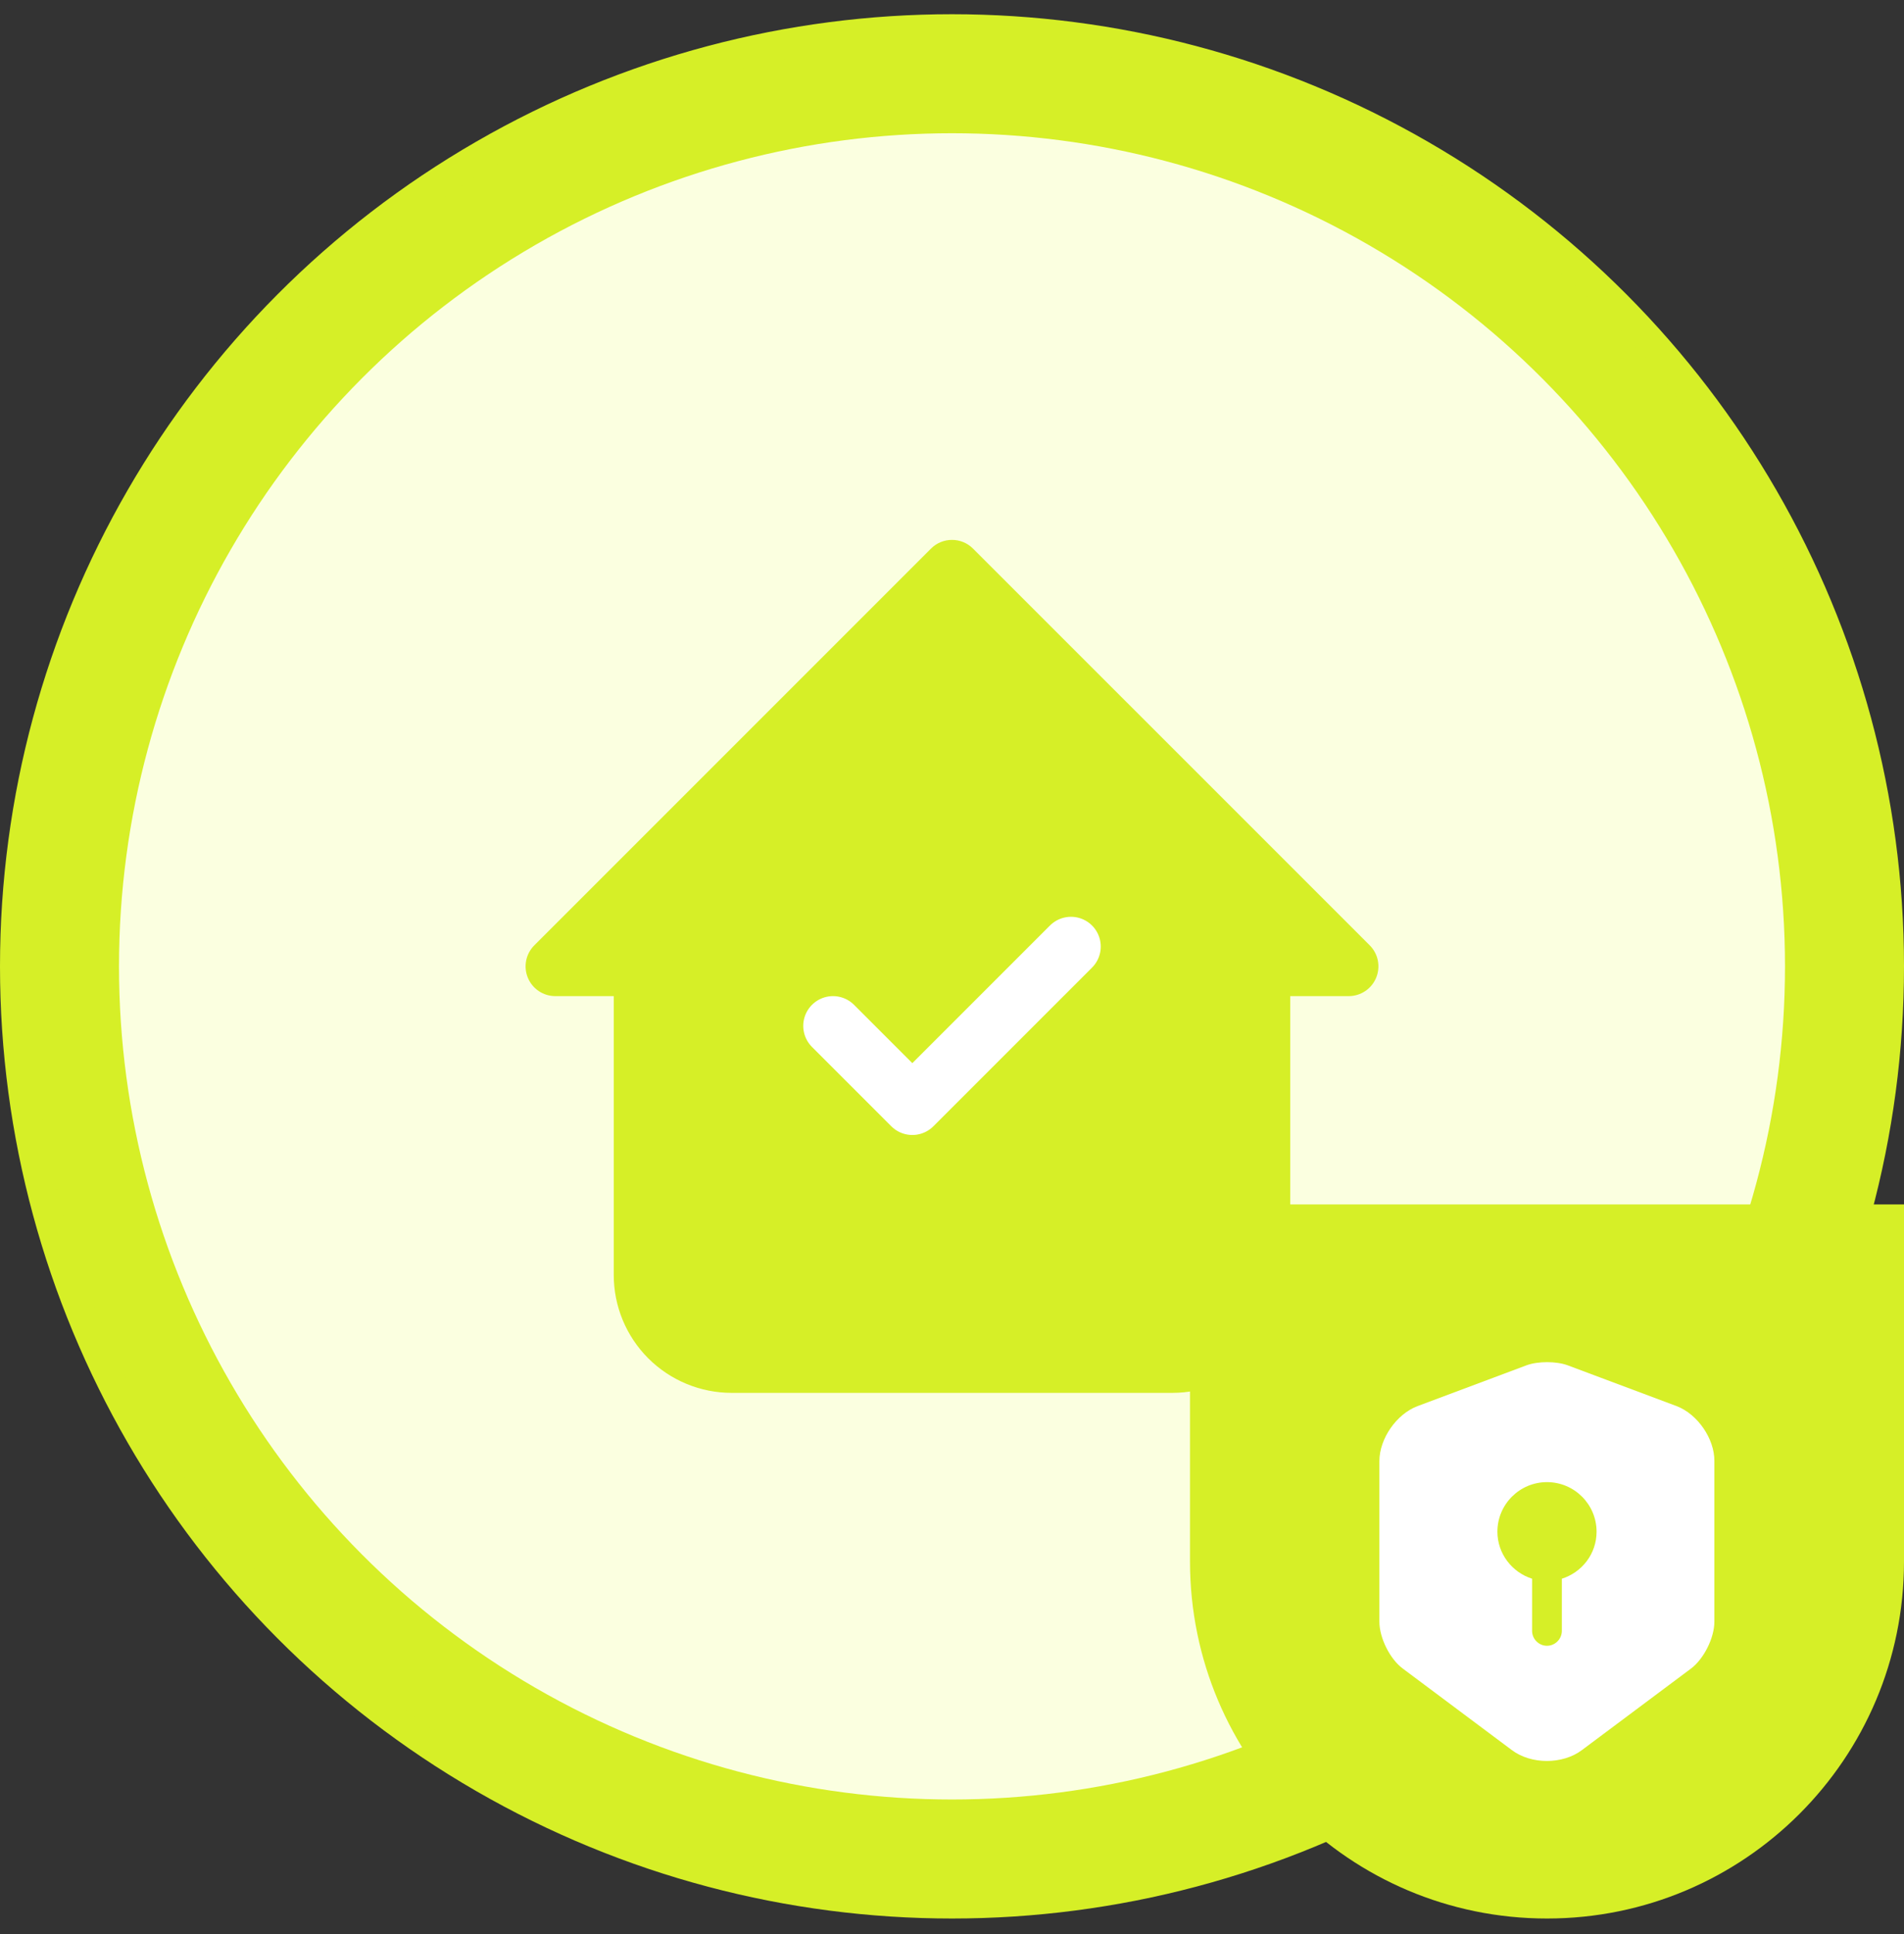
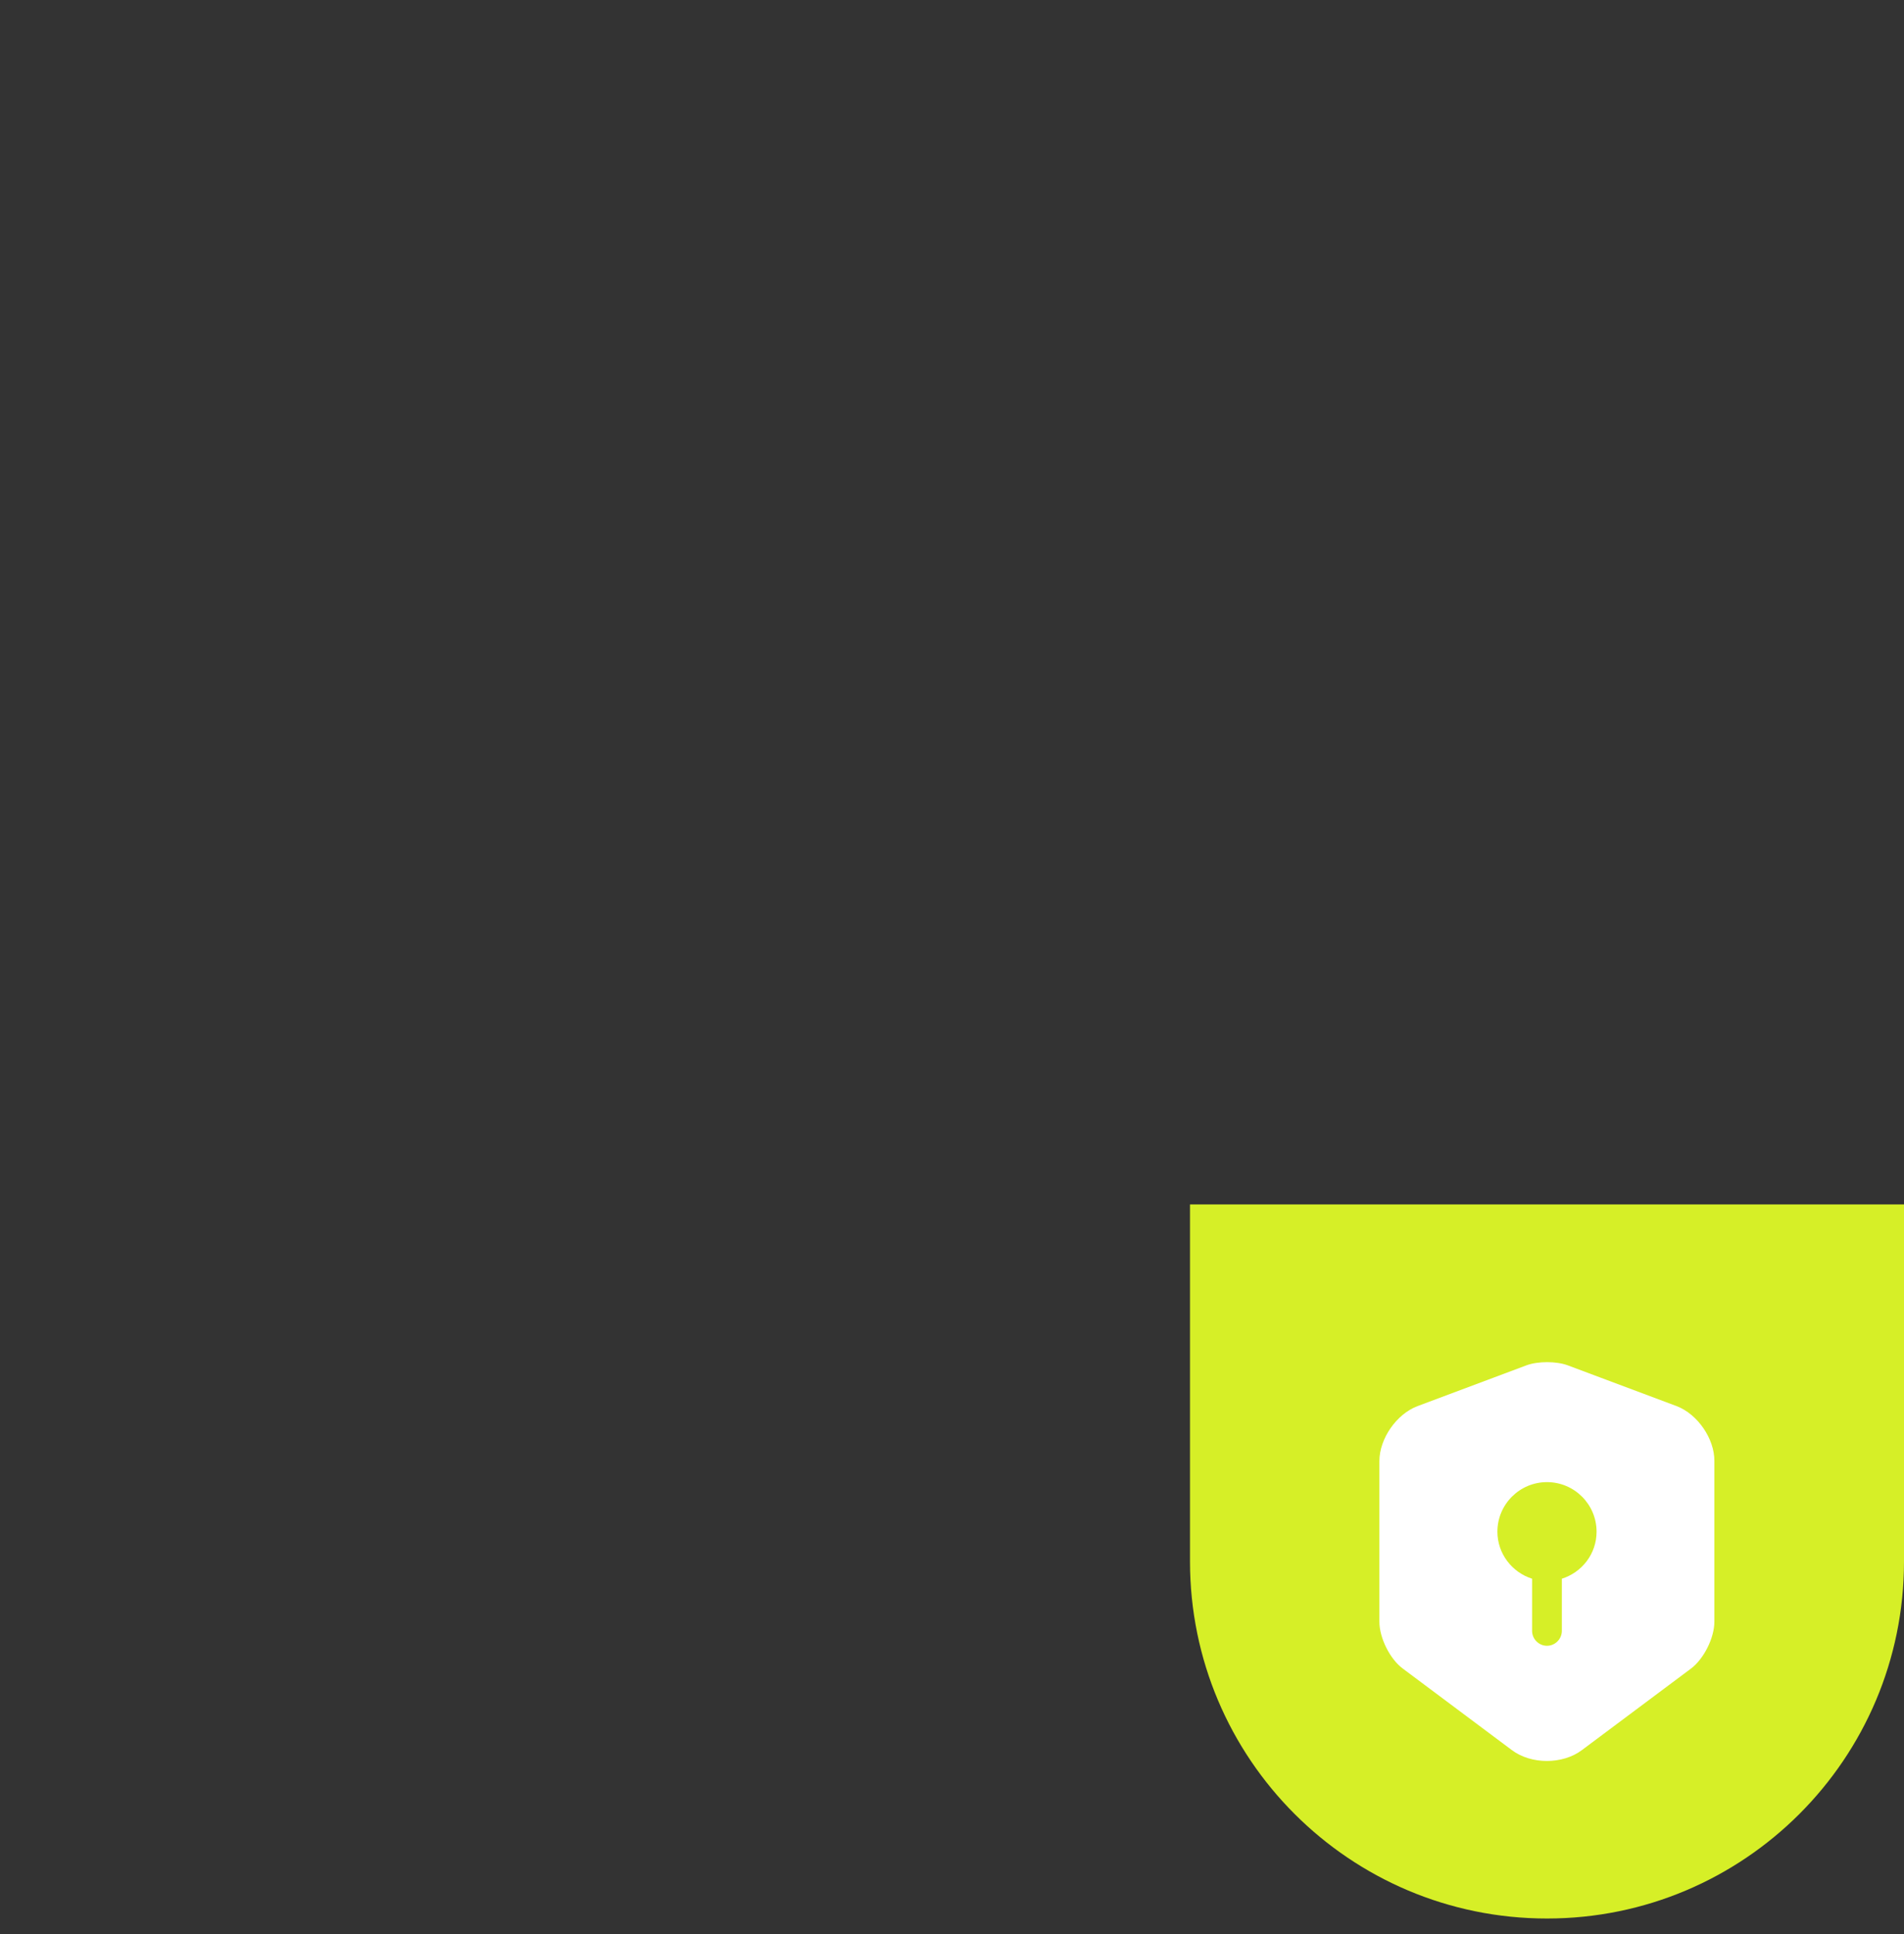
<svg xmlns="http://www.w3.org/2000/svg" width="64" height="65" viewBox="0 0 64 65" fill="none">
  <rect x="0" y="0" width="64" height="65" fill="#333333" stroke="none" />
-   <circle cx="32" cy="32.478" r="31.5" fill="#D6EF27" stroke="#D6EF27" />
-   <circle cx="32" cy="32.478" r="28" fill="#FBFFE0" />
  <g clip-path="url(#clip0_141_2530)">
-     <path fill-rule="evenodd" clip-rule="evenodd" d="M18.667 32.478H21.63V42.849C21.63 43.634 21.942 44.388 22.497 44.944C23.053 45.499 23.807 45.812 24.593 45.812H39.407C40.193 45.812 40.947 45.499 41.502 44.944C42.058 44.388 42.37 43.634 42.37 42.849V32.478H42.37H45.333L32 19.145L18.667 32.478Z" fill="#D6EF27" />
    <path d="M21.63 32.478H22.63C22.63 31.926 22.182 31.478 21.63 31.478V32.478ZM18.667 32.478L17.96 31.771C17.674 32.057 17.588 32.487 17.743 32.861C17.898 33.235 18.262 33.478 18.667 33.478V32.478ZM22.497 44.944L23.205 44.237L23.205 44.237L22.497 44.944ZM42.37 32.478V31.478C41.818 31.478 41.37 31.926 41.37 32.478H42.37ZM45.333 32.478V33.478C45.738 33.478 46.102 33.235 46.257 32.861C46.412 32.487 46.327 32.057 46.041 31.771L45.333 32.478ZM32 19.145L32.707 18.438C32.317 18.047 31.683 18.047 31.293 18.438L32 19.145ZM21.63 32.478V31.478H18.667V32.478V33.478H21.63V32.478ZM21.63 32.478H20.63V42.849H21.63H22.63V32.478H21.63ZM21.63 42.849H20.63C20.63 43.9 21.047 44.908 21.79 45.651L22.497 44.944L23.205 44.237C22.837 43.868 22.63 43.369 22.63 42.849H21.63ZM22.497 44.944L21.79 45.651C22.534 46.394 23.542 46.812 24.593 46.812V45.812V44.812C24.072 44.812 23.573 44.605 23.205 44.237L22.497 44.944ZM24.593 45.812V46.812H39.407V45.812V44.812H24.593V45.812ZM39.407 45.812V46.812C40.459 46.812 41.467 46.394 42.21 45.651L41.502 44.944L40.795 44.237C40.427 44.605 39.928 44.812 39.407 44.812V45.812ZM41.502 44.944L42.21 45.651C42.953 44.908 43.37 43.9 43.37 42.849H42.37H41.37C41.37 43.369 41.164 43.868 40.795 44.237L41.502 44.944ZM42.37 42.849H43.37V32.478H42.37H41.37V42.849H42.37ZM42.37 32.478V31.478H42.37V32.478V33.478H42.37V32.478ZM45.333 32.478V31.478H42.37V32.478V33.478H45.333V32.478ZM32 19.145L31.293 19.852L44.626 33.185L45.333 32.478L46.041 31.771L32.707 18.438L32 19.145ZM18.667 32.478L19.374 33.185L32.707 19.852L32 19.145L31.293 18.438L17.96 31.771L18.667 32.478Z" fill="#D6EF27" />
-     <path d="M28 34.478L30.667 37.145L36 31.812" stroke="white" stroke-width="2" stroke-linecap="round" stroke-linejoin="round" />
  </g>
  <path d="M40 40.478H64V52.478C64 59.106 58.627 64.478 52 64.478C45.373 64.478 40 59.106 40 52.478V40.478Z" fill="#D6EF27" />
  <path d="M56.359 47.258L52.693 45.885C52.313 45.745 51.693 45.745 51.313 45.885L47.646 47.258C46.94 47.525 46.366 48.352 46.366 49.105V54.505C46.366 55.045 46.719 55.758 47.153 56.078L50.819 58.818C51.466 59.305 52.526 59.305 53.173 58.818L56.84 56.078C57.273 55.752 57.626 55.045 57.626 54.505V49.105C57.633 48.352 57.059 47.525 56.359 47.258ZM52.499 53.058V54.812C52.499 55.085 52.273 55.312 51.999 55.312C51.726 55.312 51.499 55.085 51.499 54.812V53.058C50.826 52.845 50.333 52.218 50.333 51.478C50.333 50.558 51.08 49.812 51.999 49.812C52.919 49.812 53.666 50.558 53.666 51.478C53.666 52.225 53.173 52.845 52.499 53.058Z" fill="white" />
  <defs>
    <clipPath id="clip0_141_2530">
-       <rect width="32" height="32" fill="white" transform="translate(16 16.478)" />
-     </clipPath>
+       </clipPath>
  </defs>
</svg>